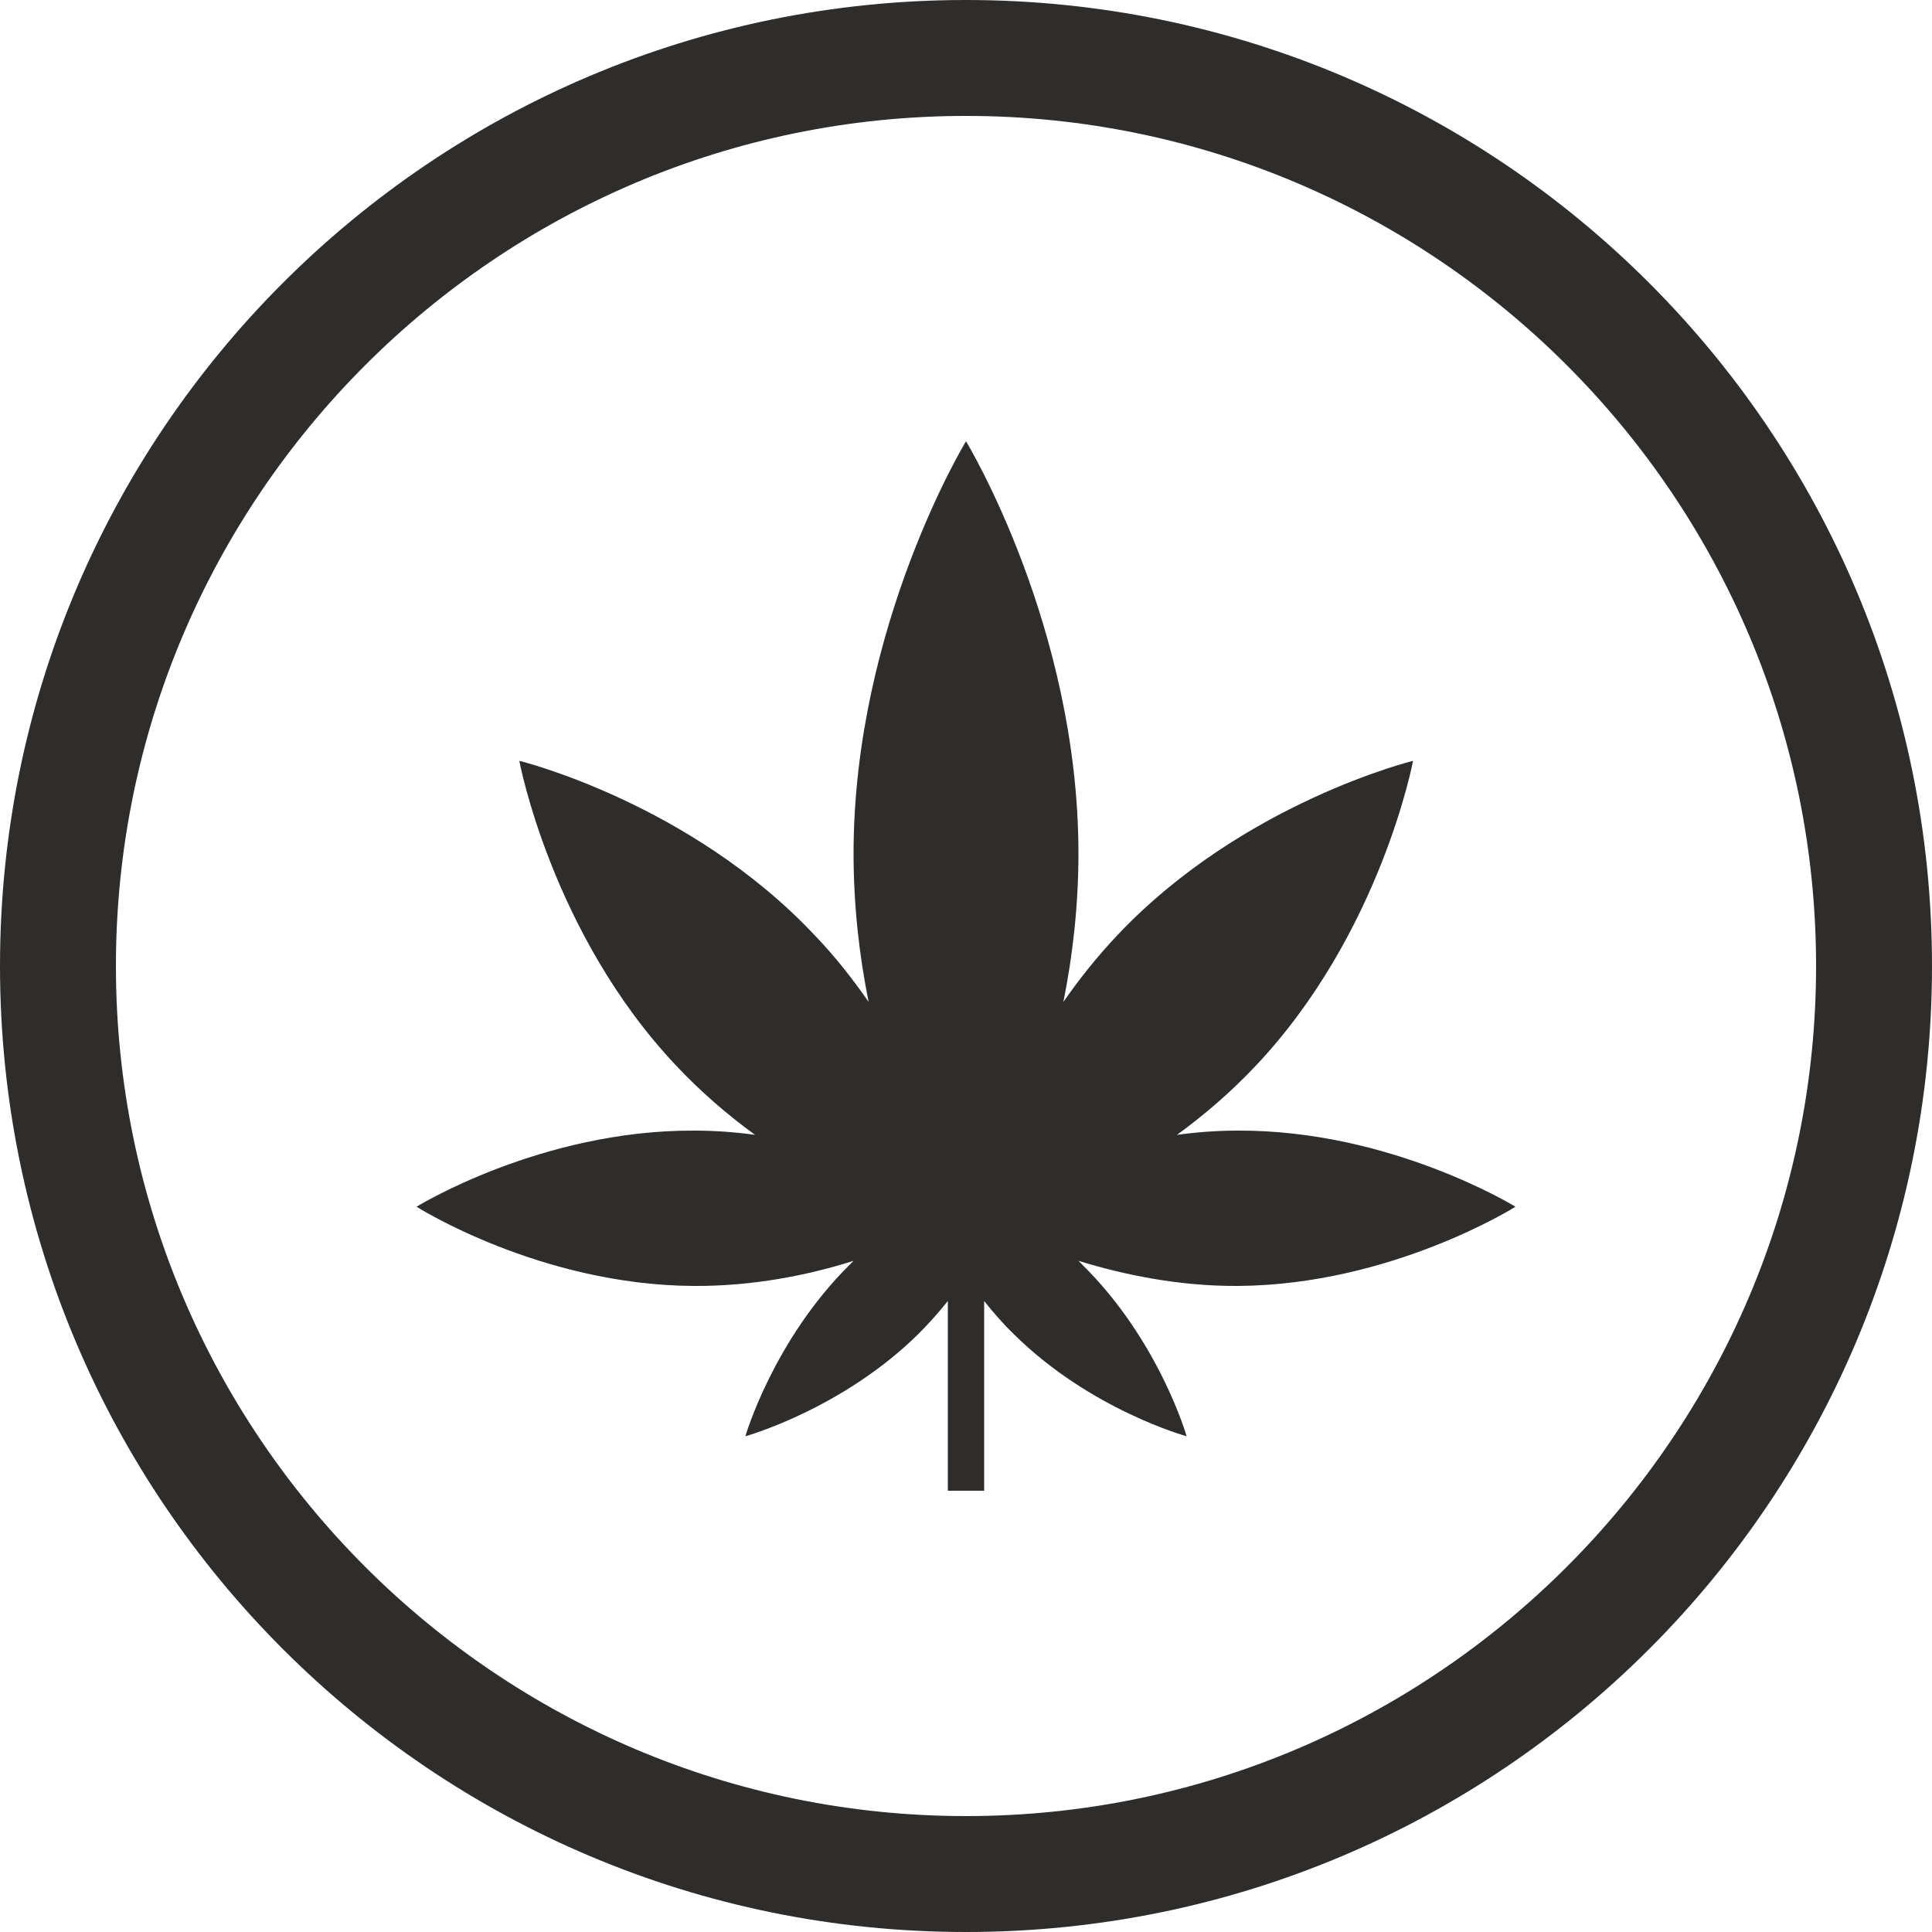
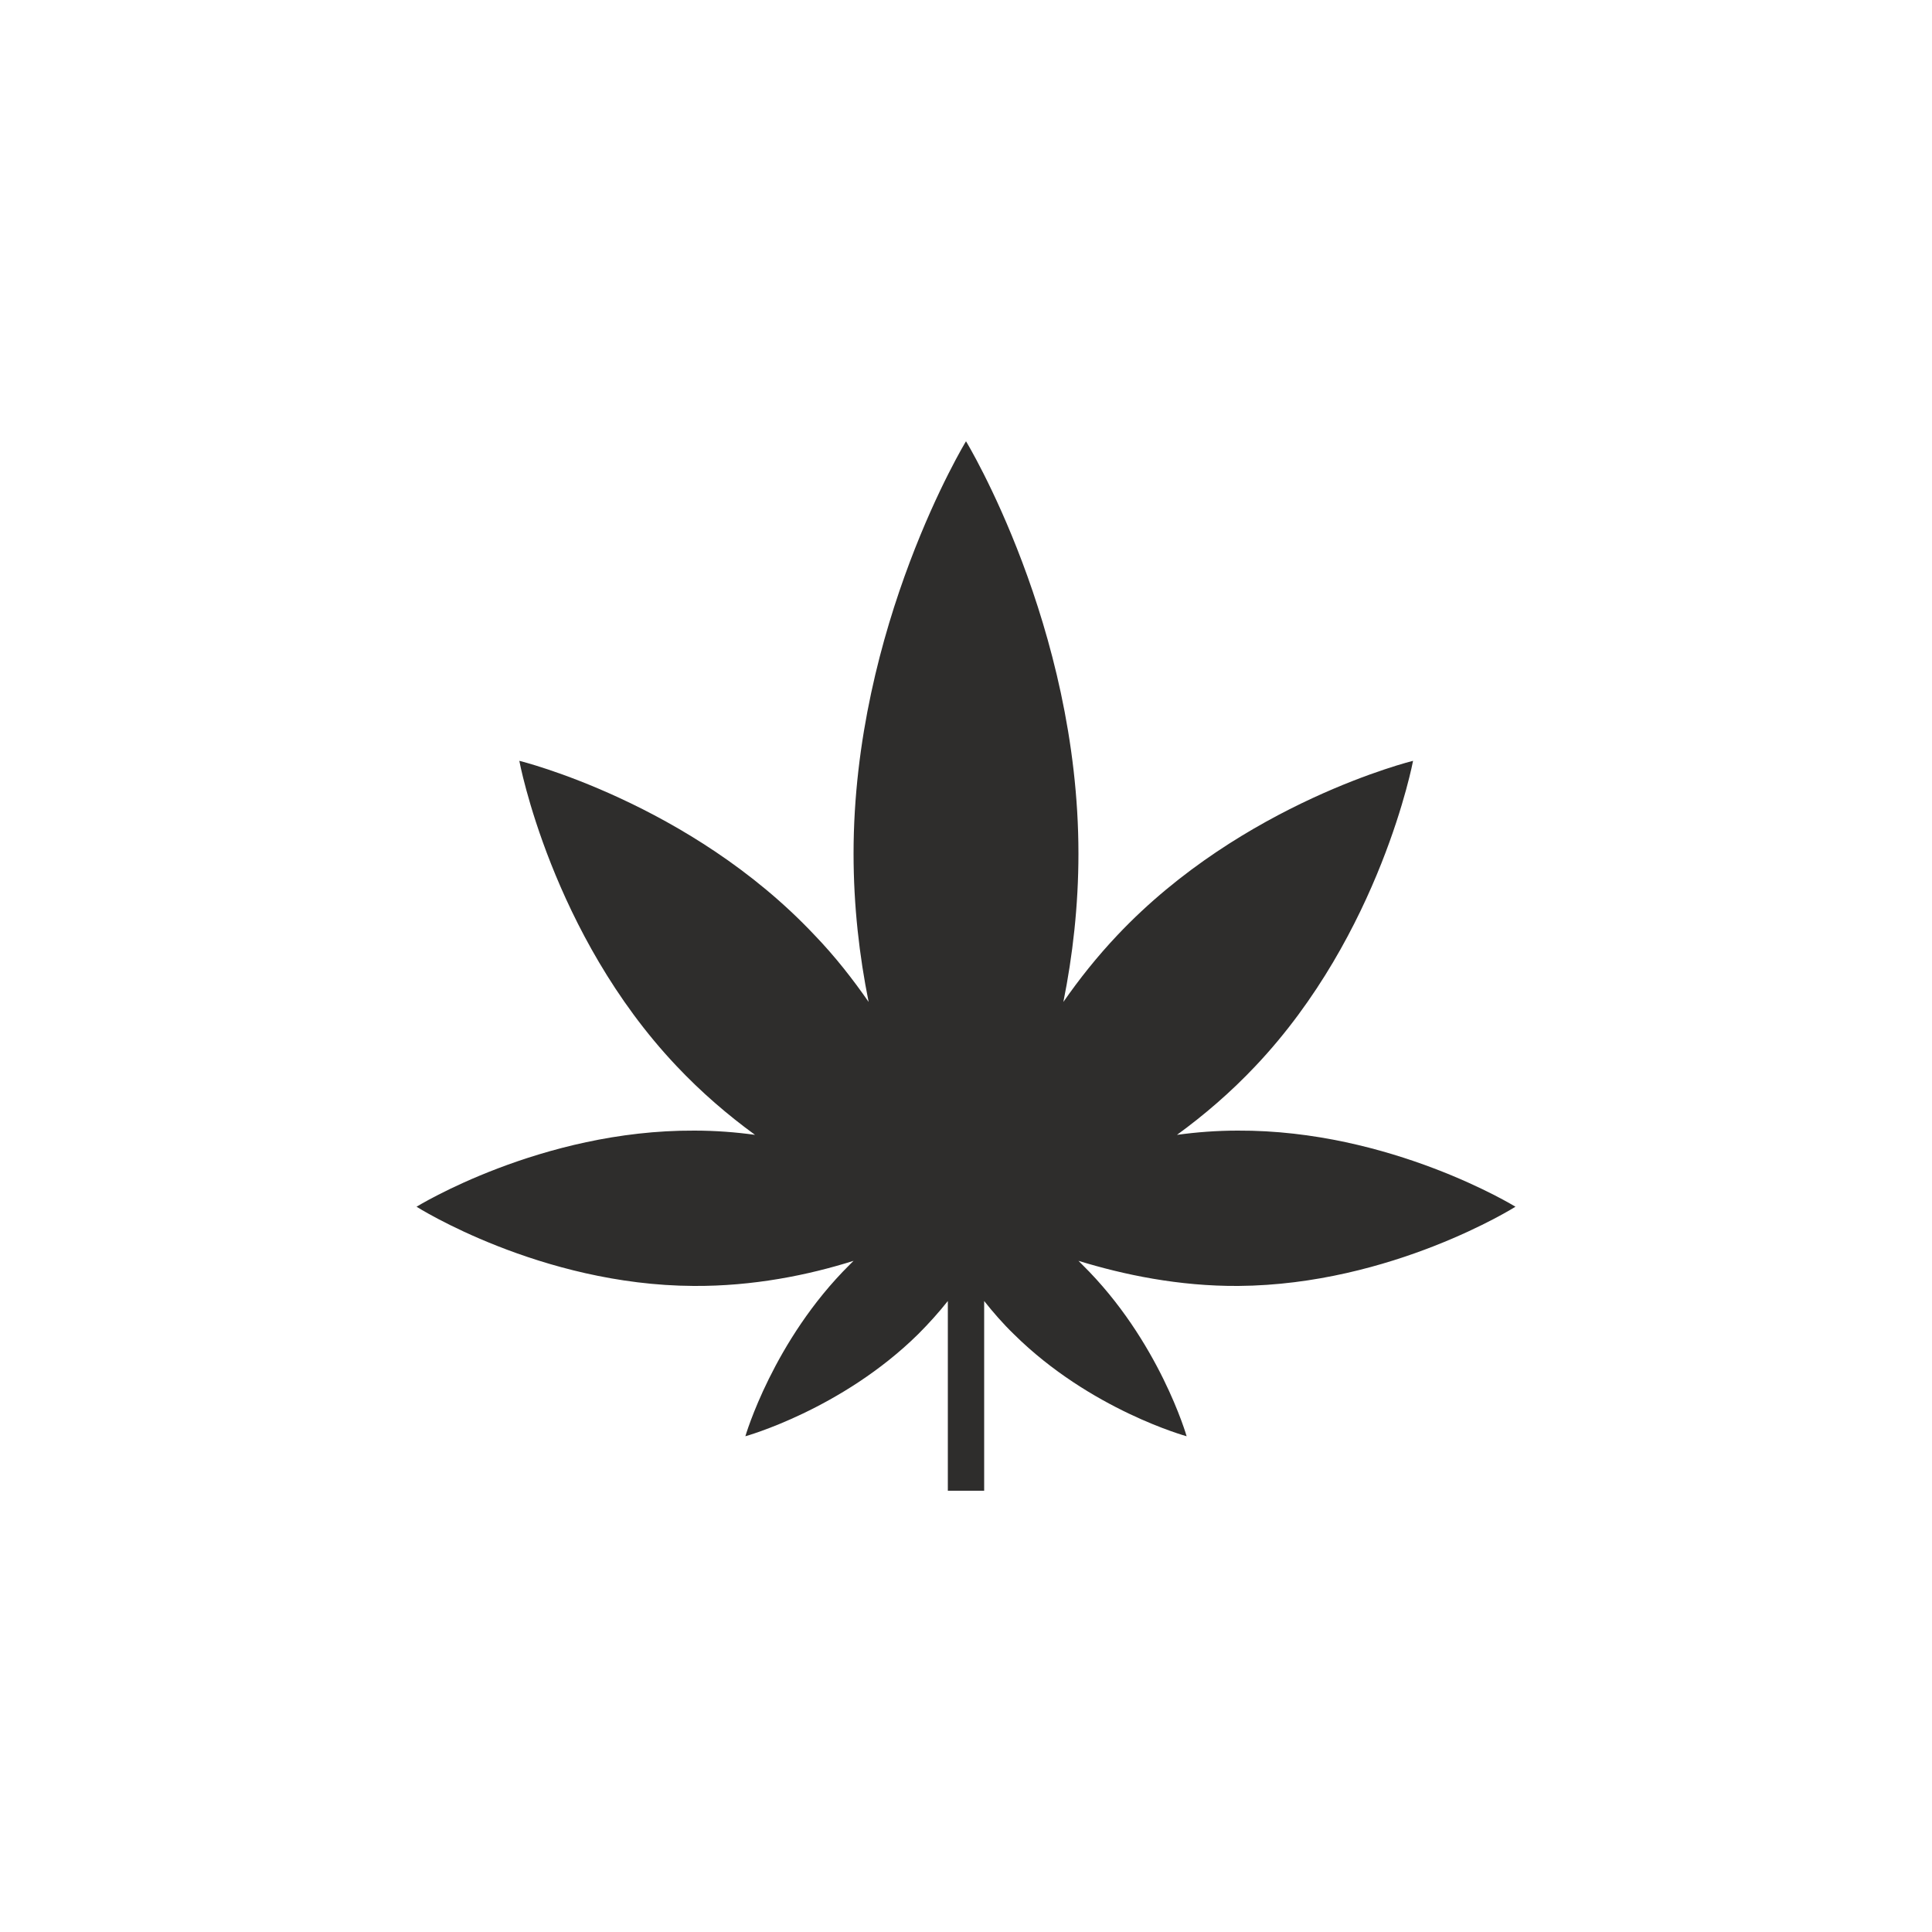
<svg xmlns="http://www.w3.org/2000/svg" xml:space="preserve" style="enable-background:new 0 0 50 50;" viewBox="0 0 50 50" y="0px" x="0px" id="Ebene_1" version="1.1">
  <style type="text/css">
	.st0{fill:#2E2D2C;}
</style>
-   <path d="M25,3c12.13,0,22,9.87,22,22s-9.87,22-22,22S3,37.13,3,25S12.87,3,25,3 M25,0C11.19,0,0,11.19,0,25  s11.19,25,25,25s25-11.19,25-25S38.81,0,25,0L25,0z" class="st0" />
  <path d="M39.22,31.23c0,0-3.23-1.99-7.19-1.97c-0.54,0-1.06,0.04-1.57,0.11c0.7-0.51,1.39-1.1,2.04-1.79  c3.23-3.42,4.07-7.89,4.07-7.89s-4.41,1.08-7.65,4.51c-0.53,0.56-0.99,1.14-1.4,1.73c0.24-1.19,0.39-2.49,0.39-3.84  c0-5.89-2.91-10.67-2.91-10.67s-2.91,4.78-2.91,10.67c0,1.36,0.15,2.65,0.39,3.84c-0.41-0.59-0.87-1.18-1.4-1.73  c-3.23-3.43-7.64-4.51-7.64-4.51s0.83,4.47,4.06,7.89c0.65,0.69,1.34,1.28,2.04,1.79c-0.5-0.07-1.03-0.11-1.57-0.11  c-3.97-0.02-7.19,1.97-7.19,1.97s3.2,2.03,7.17,2.05c1.54,0.01,2.97-0.28,4.14-0.65c-0.03,0.03-0.07,0.07-0.1,0.1  c-1.98,1.96-2.7,4.44-2.7,4.44s2.49-0.69,4.47-2.64c0.28-0.28,0.54-0.57,0.77-0.86v4.91h0.94v-4.91c0.23,0.29,0.49,0.59,0.77,0.86  c1.98,1.96,4.47,2.64,4.47,2.64s-0.71-2.48-2.7-4.44c-0.03-0.03-0.07-0.07-0.1-0.1c1.17,0.36,2.6,0.66,4.14,0.65  C36.02,33.25,39.22,31.23,39.22,31.23" class="st0" />
</svg>